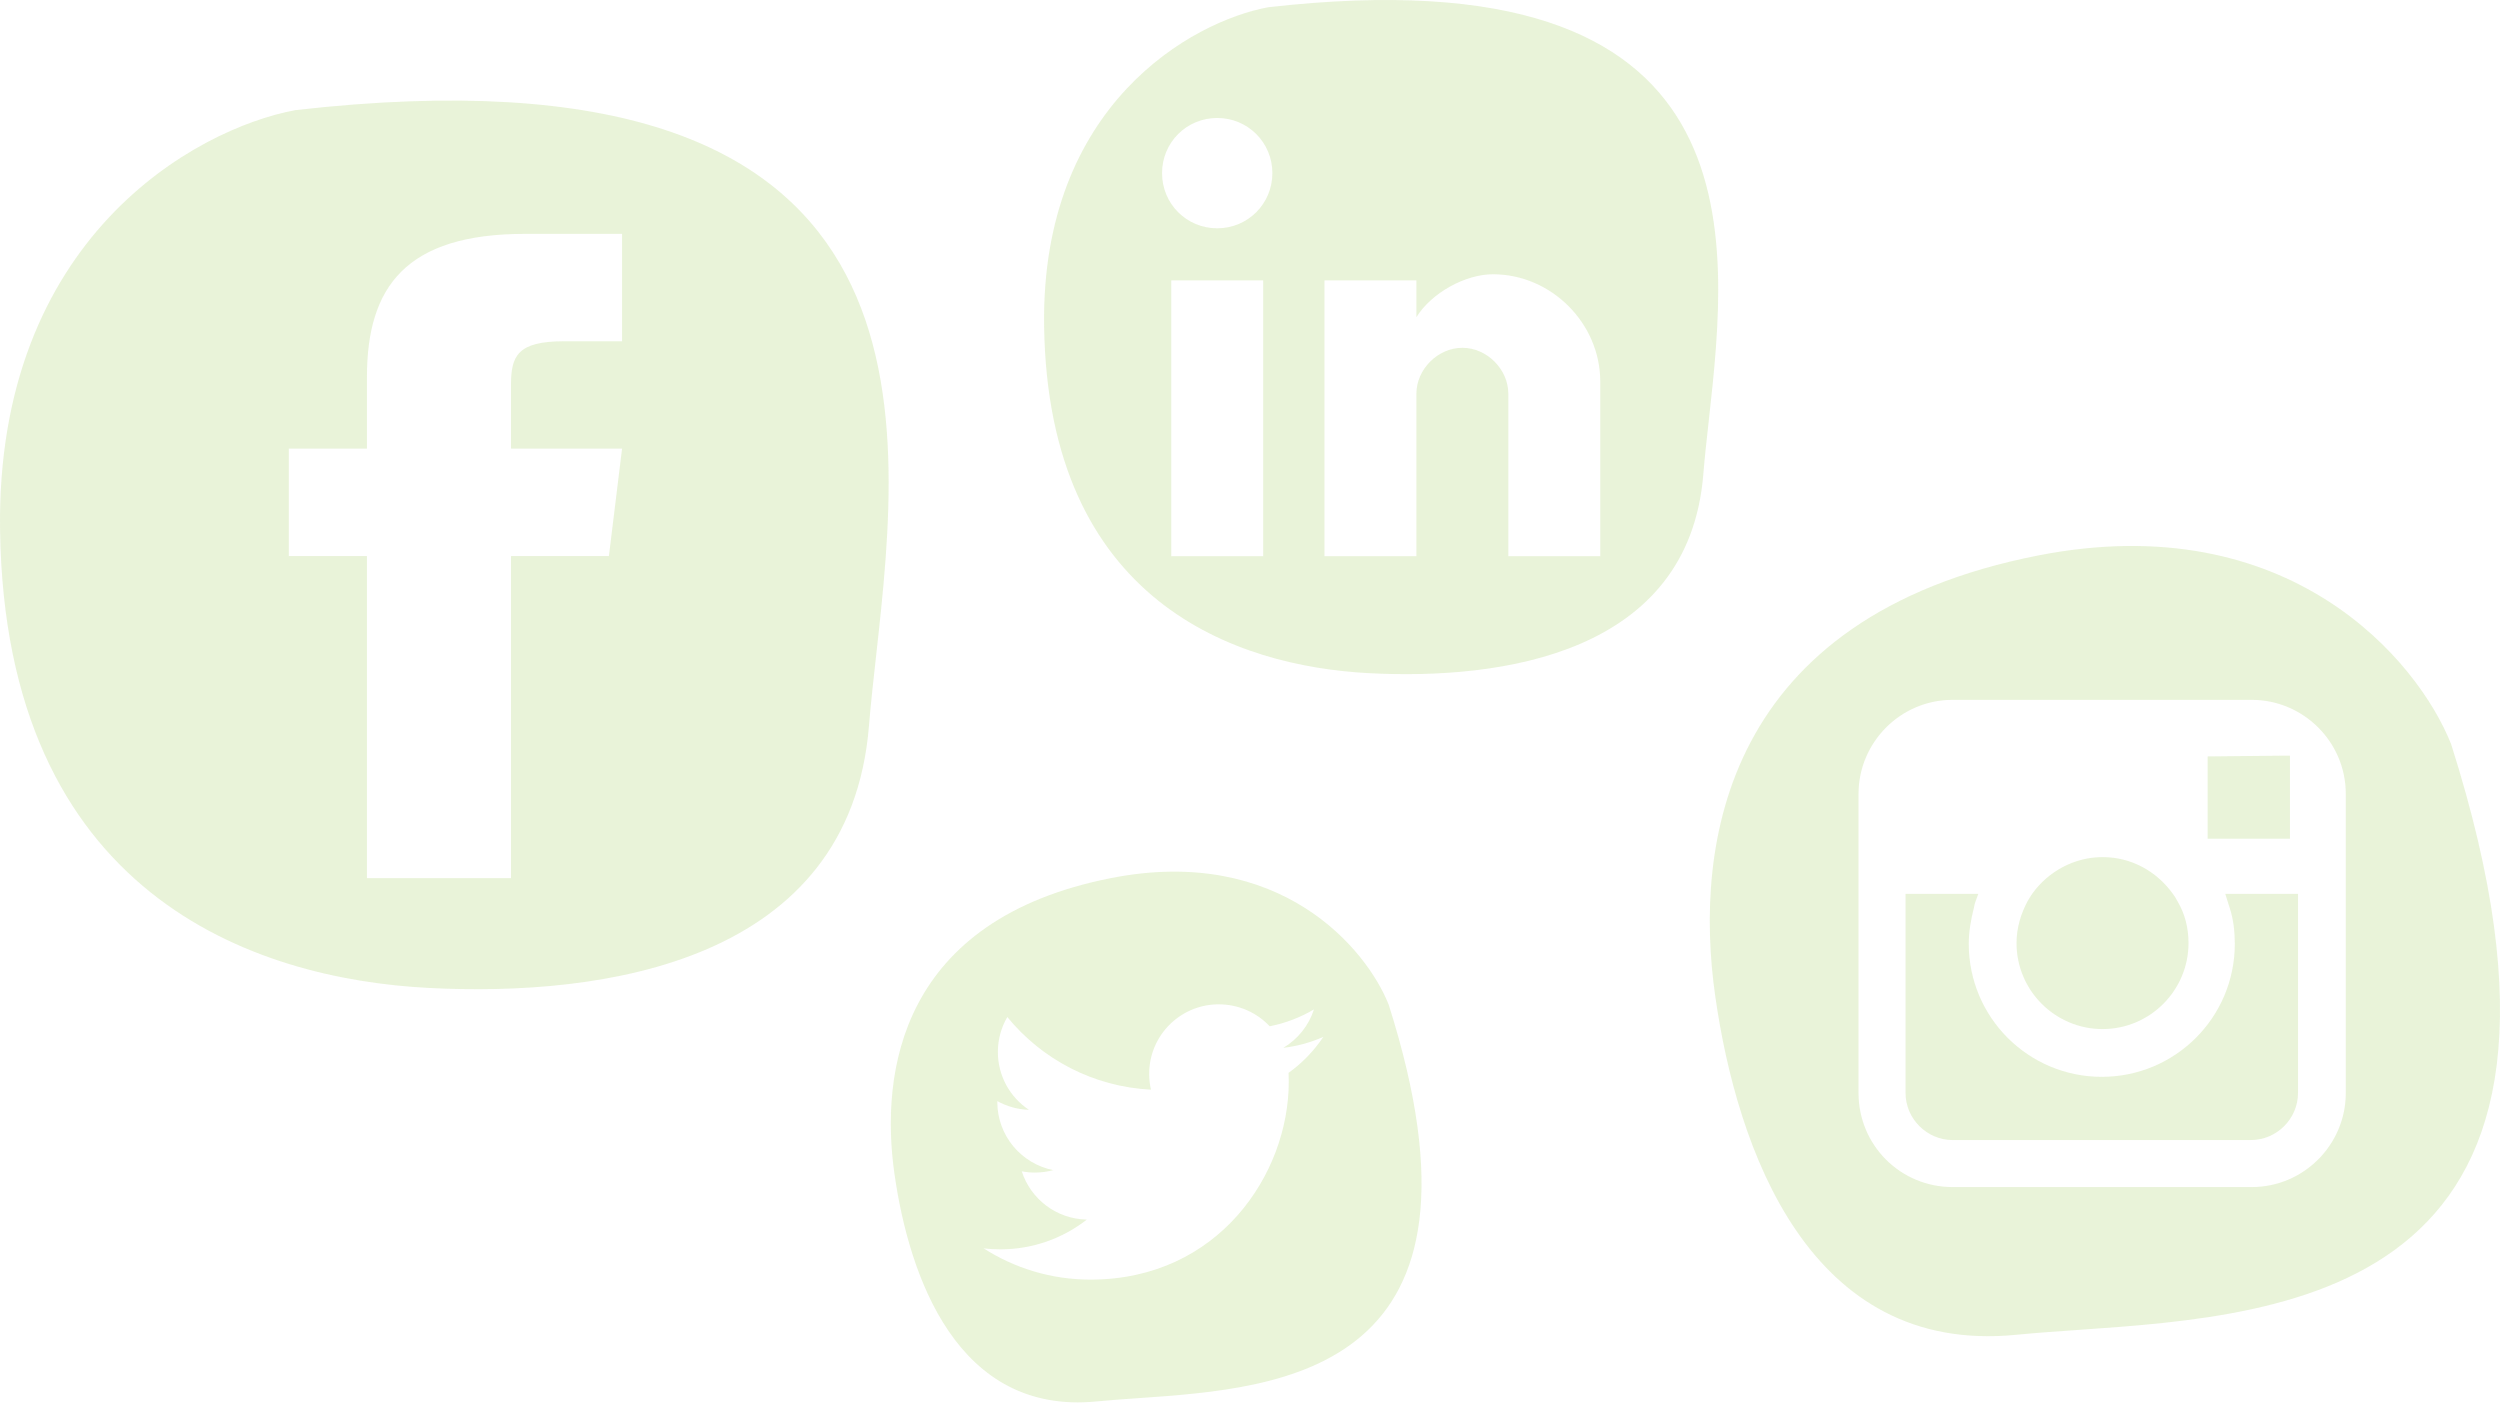
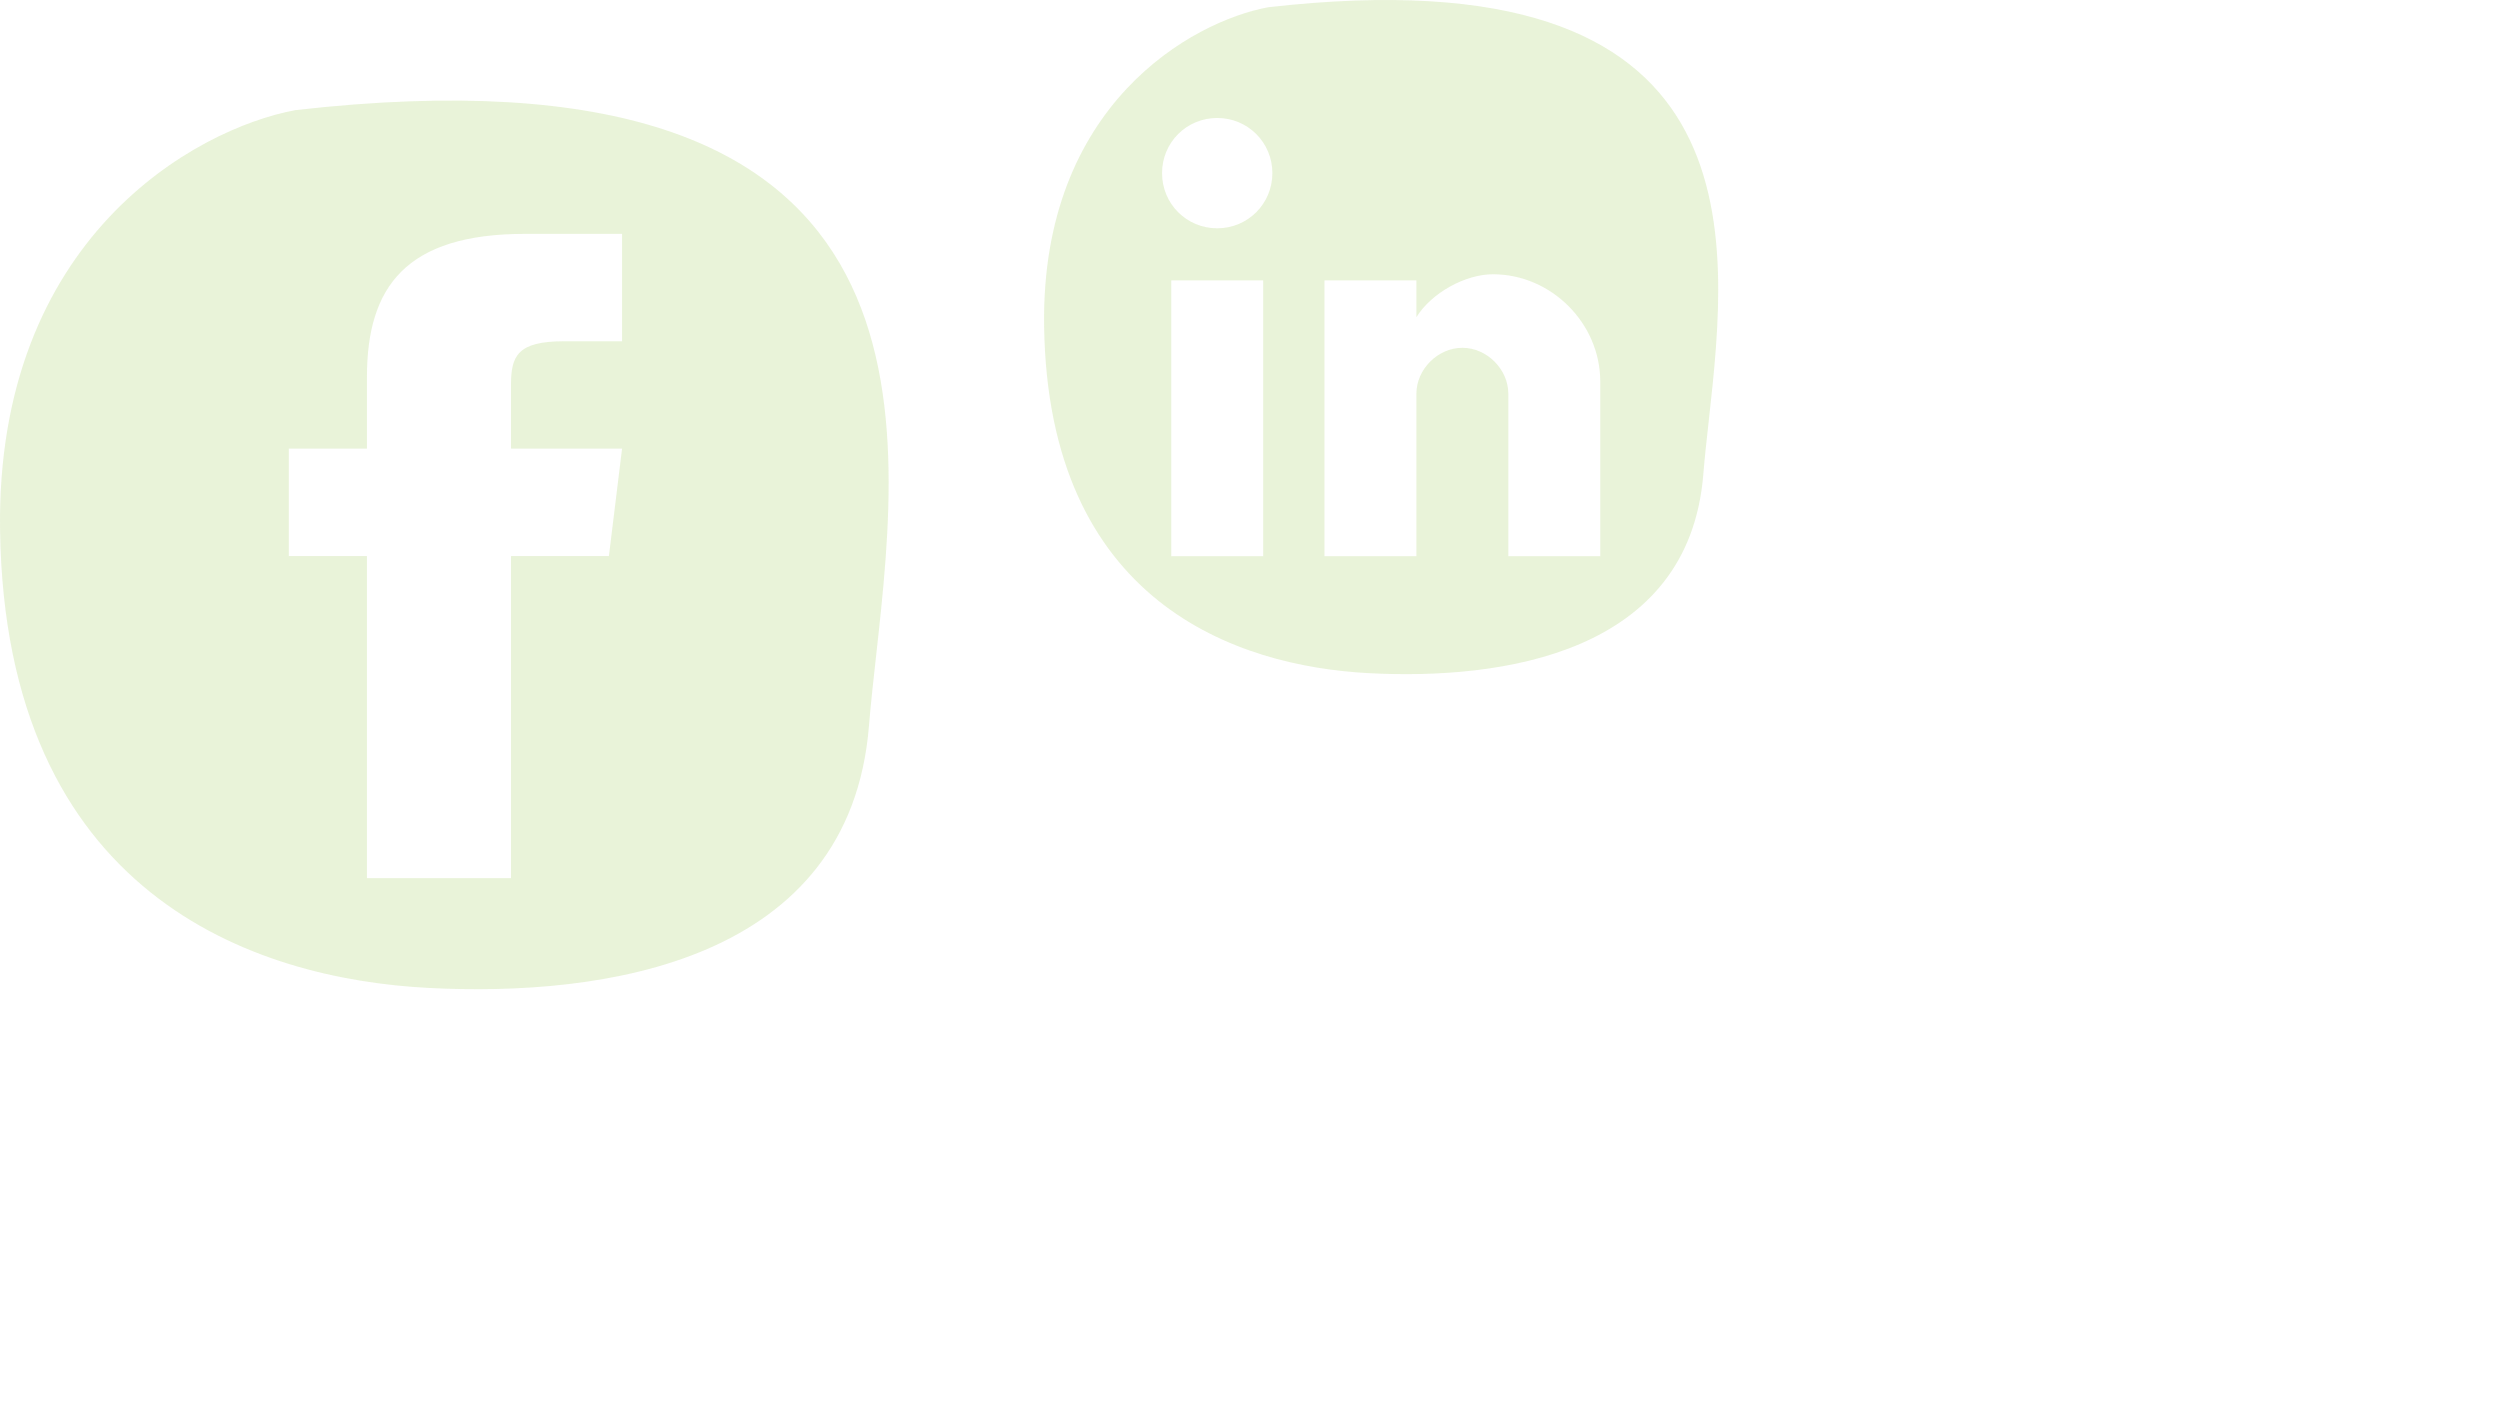
<svg xmlns="http://www.w3.org/2000/svg" width="522" height="293" viewBox="0 0 522 293" fill="none">
  <path opacity="0.2" fill-rule="evenodd" clip-rule="evenodd" d="M61.708 22.991C40.785 26.859 -0.846 49.814 0.013 110.692C1.087 186.79 52.864 204.369 89.455 206.279C126.046 208.188 177.438 200.951 181.441 151.567C181.805 147.071 182.347 142.188 182.919 137.037C188.626 85.606 197.291 7.527 61.708 22.991ZM76.618 78.723C76.618 59.841 84.812 48.831 109.639 48.831H129.887V71.256H117.743C108.066 71.256 106.698 74.313 106.698 80.338V93.668H129.887L127.14 116.104H106.698V183.354H76.618V116.104H60.307V93.668H76.618V78.723Z" fill="#94C741" />
  <g opacity="0.2">
-     <path fill-rule="evenodd" clip-rule="evenodd" d="M289.962 209.789C285.336 198.09 267.278 176.42 232.052 183.332C188.019 191.971 183.713 223.783 186.77 245.156C189.828 266.53 199.877 295.504 228.987 292.617C231.637 292.354 234.532 292.153 237.586 291.941C268.078 289.824 314.369 286.611 289.962 209.789ZM239.949 224.21C239.949 216.321 246.255 209.904 254.117 209.705C254.2 209.703 254.284 209.704 254.368 209.704C254.41 209.705 254.452 209.705 254.493 209.705C258.679 209.705 262.462 211.466 265.115 214.286C268.431 213.634 271.546 212.425 274.357 210.76C273.27 214.152 270.964 216.995 267.958 218.789C270.902 218.441 273.706 217.658 276.313 216.502C274.364 219.412 271.897 221.97 269.055 224.011C269.082 224.635 269.093 225.267 269.093 225.896C269.093 245.072 254.458 267.185 227.692 267.185C219.476 267.185 211.832 264.784 205.39 260.664C206.529 260.799 207.691 260.863 208.865 260.863C215.683 260.863 221.948 258.545 226.928 254.652C220.561 254.536 215.194 250.338 213.342 244.573C214.23 244.744 215.14 244.833 216.079 244.833C217.406 244.833 218.692 244.655 219.913 244.324C213.256 242.989 208.238 237.131 208.238 230.101C208.238 230.08 208.238 230.059 208.238 230.038C208.238 229.996 208.238 229.953 208.238 229.913C210.201 231 212.448 231.655 214.832 231.731C210.928 229.129 208.355 224.691 208.355 219.657C208.355 216.995 209.075 214.5 210.327 212.357C217.504 221.137 228.226 226.914 240.32 227.52C240.071 226.456 239.949 225.346 239.949 224.21Z" fill="#94C741" />
-   </g>
+     </g>
  <path opacity="0.2" fill-rule="evenodd" clip-rule="evenodd" d="M264.814 1.511C248.941 4.445 217.358 21.859 218.01 68.044C218.825 125.775 258.105 139.112 285.864 140.56C313.624 142.009 352.612 136.518 355.649 99.054C355.925 95.643 356.336 91.938 356.77 88.03C361.1 49.012 367.673 -10.221 264.814 1.511ZM254.153 47.668C247.755 47.668 242.636 42.549 242.636 36.151C242.636 29.752 247.755 24.634 254.153 24.634C260.552 24.634 265.671 29.752 265.671 36.151C265.671 42.549 260.552 47.668 254.153 47.668ZM244.556 116.131V58.545H263.751V116.131H244.556ZM314.938 116.131H334.133V79.66C334.133 67.503 323.896 57.266 311.739 57.266C305.981 57.266 298.943 61.105 295.743 66.223V58.545H276.548V116.131H295.743V82.219C295.743 77.101 300.222 72.622 305.341 72.622C310.46 72.622 314.938 77.101 314.938 82.219V116.131Z" fill="#94C741" />
-   <path opacity="0.2" fill-rule="evenodd" clip-rule="evenodd" d="M511.794 155.377C504.906 137.957 478.018 105.692 425.569 115.983C360.007 128.847 353.595 176.212 358.147 208.036C362.7 239.86 377.662 283.001 421.005 278.702C424.951 278.311 429.262 278.012 433.809 277.696C479.21 274.544 548.134 269.76 511.794 155.377ZM407.701 146.129H470.158C480.9 146.129 489.8 154.875 489.8 165.769V186.484V194.156V228.219C489.8 238.96 481.053 247.859 470.158 247.859H407.701C396.806 247.859 388.059 239.113 388.059 228.219V194.156V186.484V165.769C388.059 155.029 396.806 146.129 407.701 146.129ZM478.138 157.79H475.836L460.951 157.944V175.129H478.138V160.092V157.79ZM439.006 178.965C433.021 178.965 427.65 182.034 424.428 186.484C424.139 186.869 423.91 187.254 423.704 187.601C423.582 187.807 423.468 188 423.354 188.171C421.973 190.78 421.052 193.695 421.052 196.917C421.052 206.891 429.185 214.87 439.006 214.87C448.981 214.87 456.961 206.738 456.961 196.917C456.961 193.695 456.193 190.78 454.659 188.171C454.352 187.558 454.045 187.097 453.585 186.484C450.209 181.88 444.991 178.965 439.006 178.965ZM470.005 238.039C475.375 238.039 479.826 233.589 479.826 228.219V191.854V186.637H464.634C464.787 187.097 464.94 187.596 465.094 188.095C465.247 188.593 465.401 189.092 465.554 189.552C466.322 191.854 466.628 194.462 466.628 197.071C466.628 212.415 454.198 224.843 438.853 224.843C423.507 224.843 411.077 212.415 411.077 197.071C411.077 194.462 411.537 192.007 412.151 189.552C412.259 188.796 412.52 188.115 412.771 187.458C412.877 187.181 412.981 186.909 413.072 186.637H397.88V191.854V228.219C397.88 233.589 402.33 238.039 407.701 238.039H470.005Z" fill="#94C741" />
</svg>